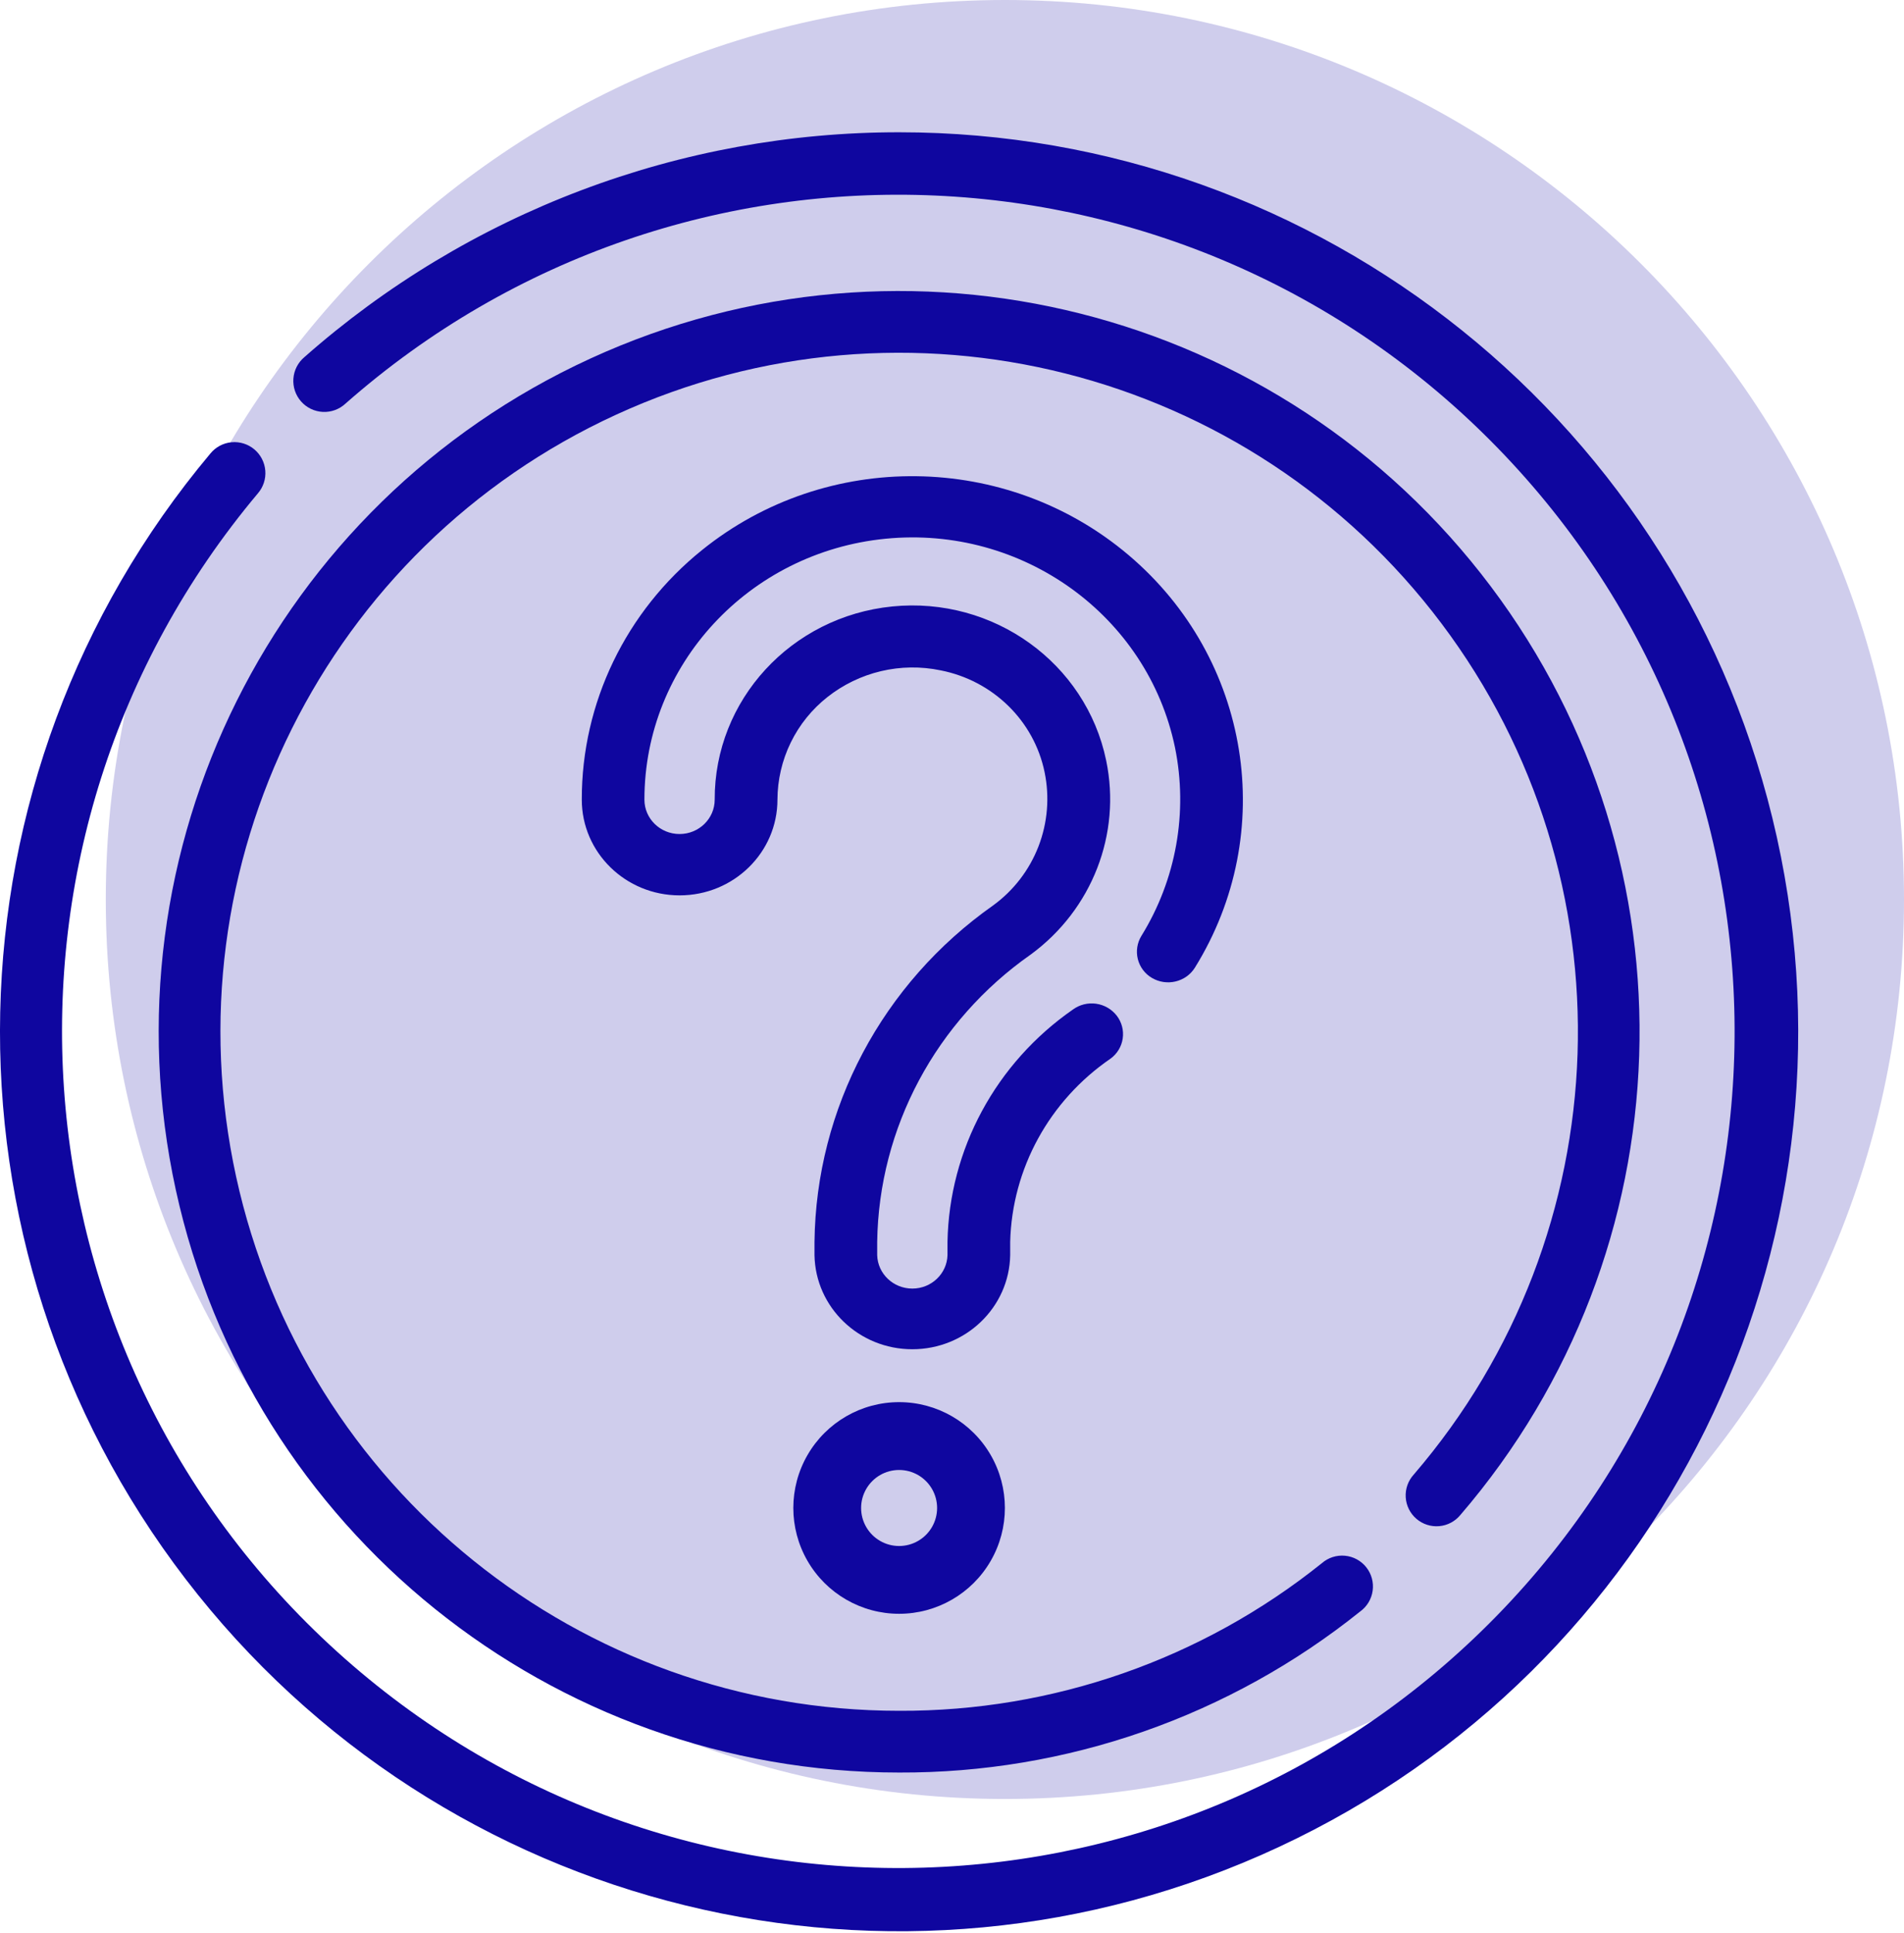
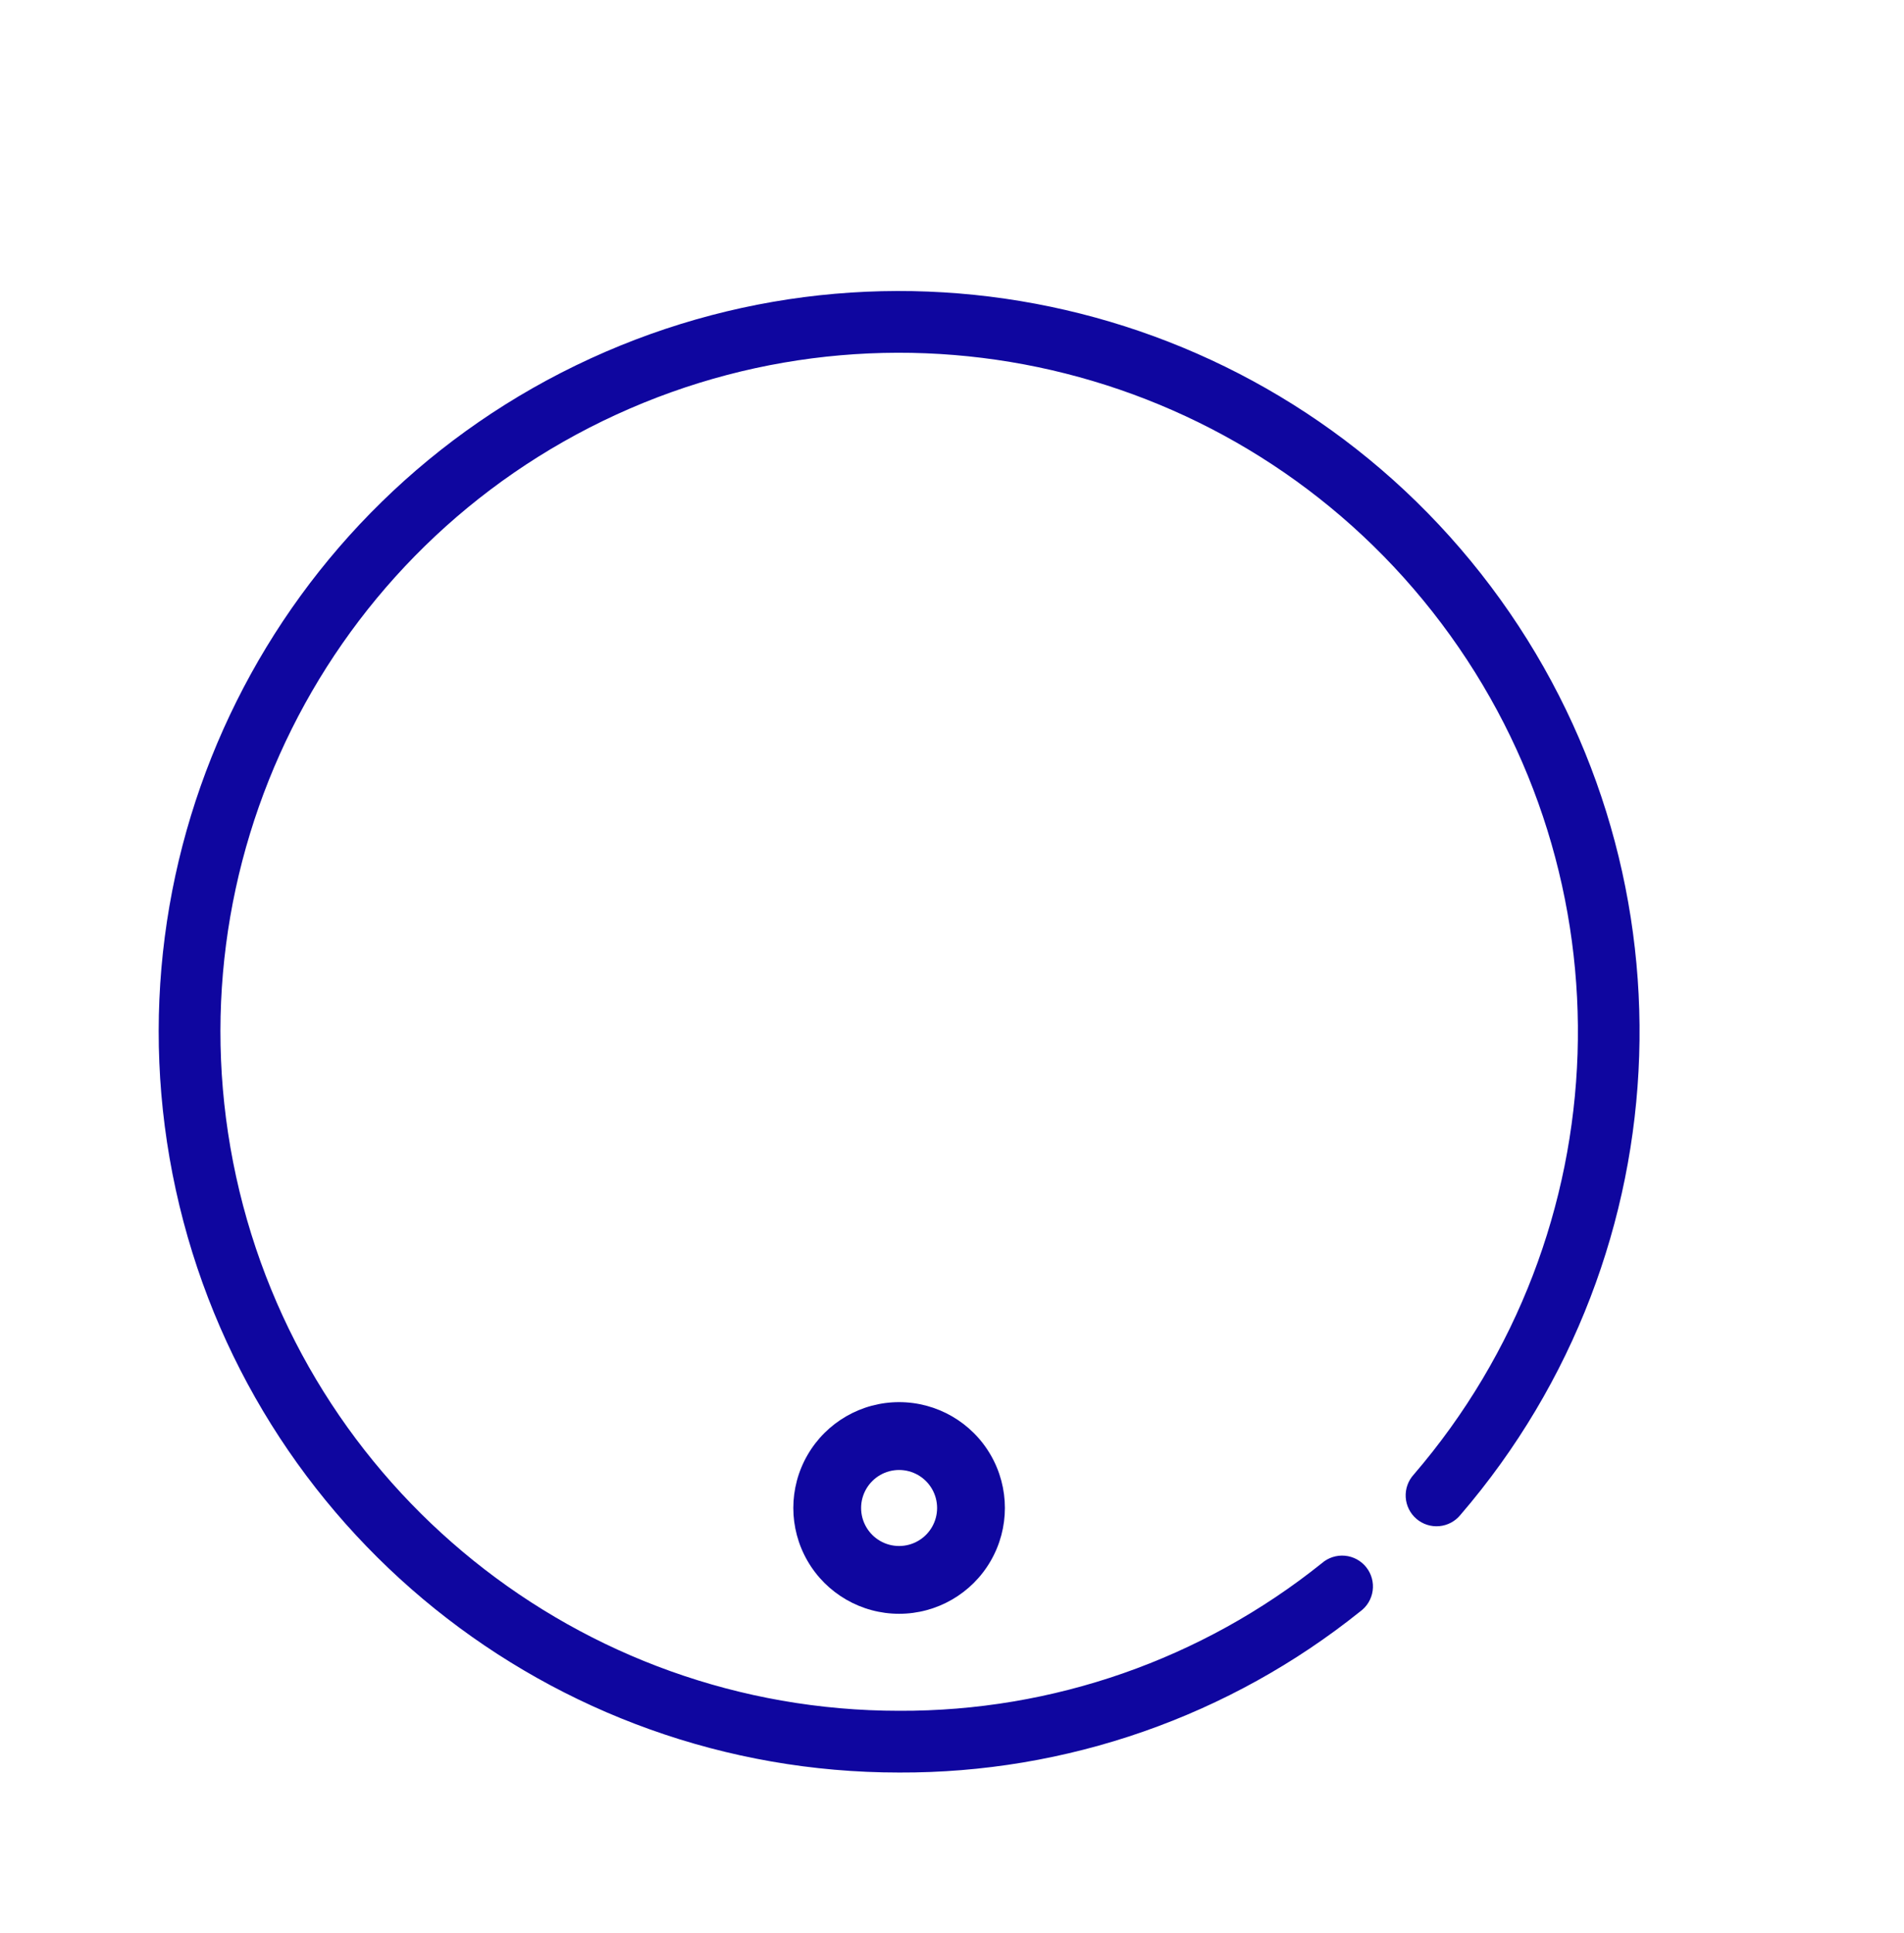
<svg xmlns="http://www.w3.org/2000/svg" width="68" height="69" viewBox="0 0 68 69">
  <defs>
    <clipPath id="a">
-       <path d="M32.111 0c17.735 0 32.111 14.377 32.111 32.111 0 17.735-14.376 32.111-32.11 32.111C14.376 64.222 0 49.846 0 32.112 0 14.376 14.377 0 32.111 0Z" />
-     </clipPath>
+       </clipPath>
    <clipPath id="b">
-       <path d="M32.11 0C47.166 0 60.2 10.462 63.458 25.161c3.258 14.7-4.134 29.689-17.78 36.051-13.646 6.362-29.88 2.389-39.044-9.557C-2.531 39.71-2.165 23 7.514 11.468a1.107 1.107 0 1 1 1.695 1.424C-1.118 25.19.13 43.454 12.032 54.235c11.902 10.781 30.2 10.22 41.42-1.27 11.22-11.49 11.345-29.795.284-41.438C42.675-.117 24.386-.93 12.337 9.688a1.108 1.108 0 1 1-1.467-1.66A32.08 32.08 0 0 1 32.11 0Z" />
-     </clipPath>
+       </clipPath>
    <clipPath id="c">
      <path d="M15.418 2.411c11.297-5.183 24.679-1.8 32.154 8.13 7.475 9.931 7.026 23.727-1.08 33.15a1.102 1.102 0 1 1-1.67-1.437c7.431-8.637 7.844-21.283.992-30.386-6.852-9.103-19.12-12.205-29.475-7.454S.335 20.487 2.766 31.618c2.432 11.131 12.287 19.067 23.68 19.067a23.972 23.972 0 0 0 15.095-5.269 1.102 1.102 0 1 1 1.368 1.725 26.164 26.164 0 0 1-16.462 5.748c-12.43 0-23.182-8.656-25.835-20.799C-2.04 19.947 4.121 7.595 15.418 2.411Z" />
    </clipPath>
    <clipPath id="d">
-       <path d="M4.3 2.632c4.445-3.58 10.881-3.5 15.233.188 4.352 3.687 5.351 9.908 2.365 14.723-.322.517-1.01.68-1.539.366a1.082 1.082 0 0 1-.371-1.501 9.271 9.271 0 0 0 1.198-6.724c-.979-4.711-5.446-7.932-10.335-7.452-4.89.48-8.613 4.506-8.614 9.314 0 .678.562 1.228 1.255 1.228.693 0 1.255-.55 1.255-1.228-.013-3.552 2.73-6.535 6.343-6.896 3.613-.36 6.916 2.017 7.638 5.498.546 2.624-.502 5.32-2.692 6.926-3.39 2.375-5.427 6.183-5.486 10.261v.474c.02.664.576 1.192 1.255 1.192.68 0 1.236-.528 1.256-1.192v-.474c.061-3.303 1.724-6.382 4.478-8.295a1.136 1.136 0 0 1 1.568.22 1.08 1.08 0 0 1-.224 1.533c-2.188 1.501-3.517 3.93-3.583 6.542v.474c-.034 1.864-1.589 3.358-3.495 3.358-1.906 0-3.46-1.494-3.494-3.358v-.474c.054-4.769 2.423-9.228 6.381-12.013a4.701 4.701 0 0 0 1.837-4.755c-.376-1.835-1.843-3.27-3.719-3.637a4.908 4.908 0 0 0-4.034.952 4.684 4.684 0 0 0-1.788 3.664c0 1.888-1.564 3.418-3.494 3.418-1.93 0-3.494-1.53-3.494-3.418-.005-3.452 1.573-6.723 4.3-8.914Z" />
-     </clipPath>
+       </clipPath>
    <clipPath id="e">
      <path d="M3.778 0a3.778 3.778 0 1 1 0 7.556 3.778 3.778 0 0 1 0-7.556Zm0 2.422a1.357 1.357 0 1 0 0 2.714 1.357 1.357 0 0 0 0-2.714Z" />
    </clipPath>
  </defs>
  <g clip-path="url(#a)" transform="translate(3.778)">
-     <path fill="#CFCDEC" d="M0 0h64.222v64.222H0V0z" />
-   </g>
+     </g>
  <g clip-path="url(#b)" transform="translate(0 4.722)">
    <path fill="#0F069F" d="M0 0h64.222v64.222H0V0z" />
  </g>
  <g clip-path="url(#c)" transform="translate(5.667 10.389)">
    <path fill="#0F069F" d="M0 0h52.889v52.89H0V0z" />
  </g>
  <g clip-path="url(#d)" transform="translate(20.778 17)">
-     <path fill="#0F069F" d="M0 0h23.611v31.167H0V0z" />
-   </g>
+     </g>
  <g clip-path="url(#e)" transform="translate(28.333 50.055)">
    <path fill="#0F069F" d="M0 0h7.556v7.556H0V0z" />
  </g>
</svg>